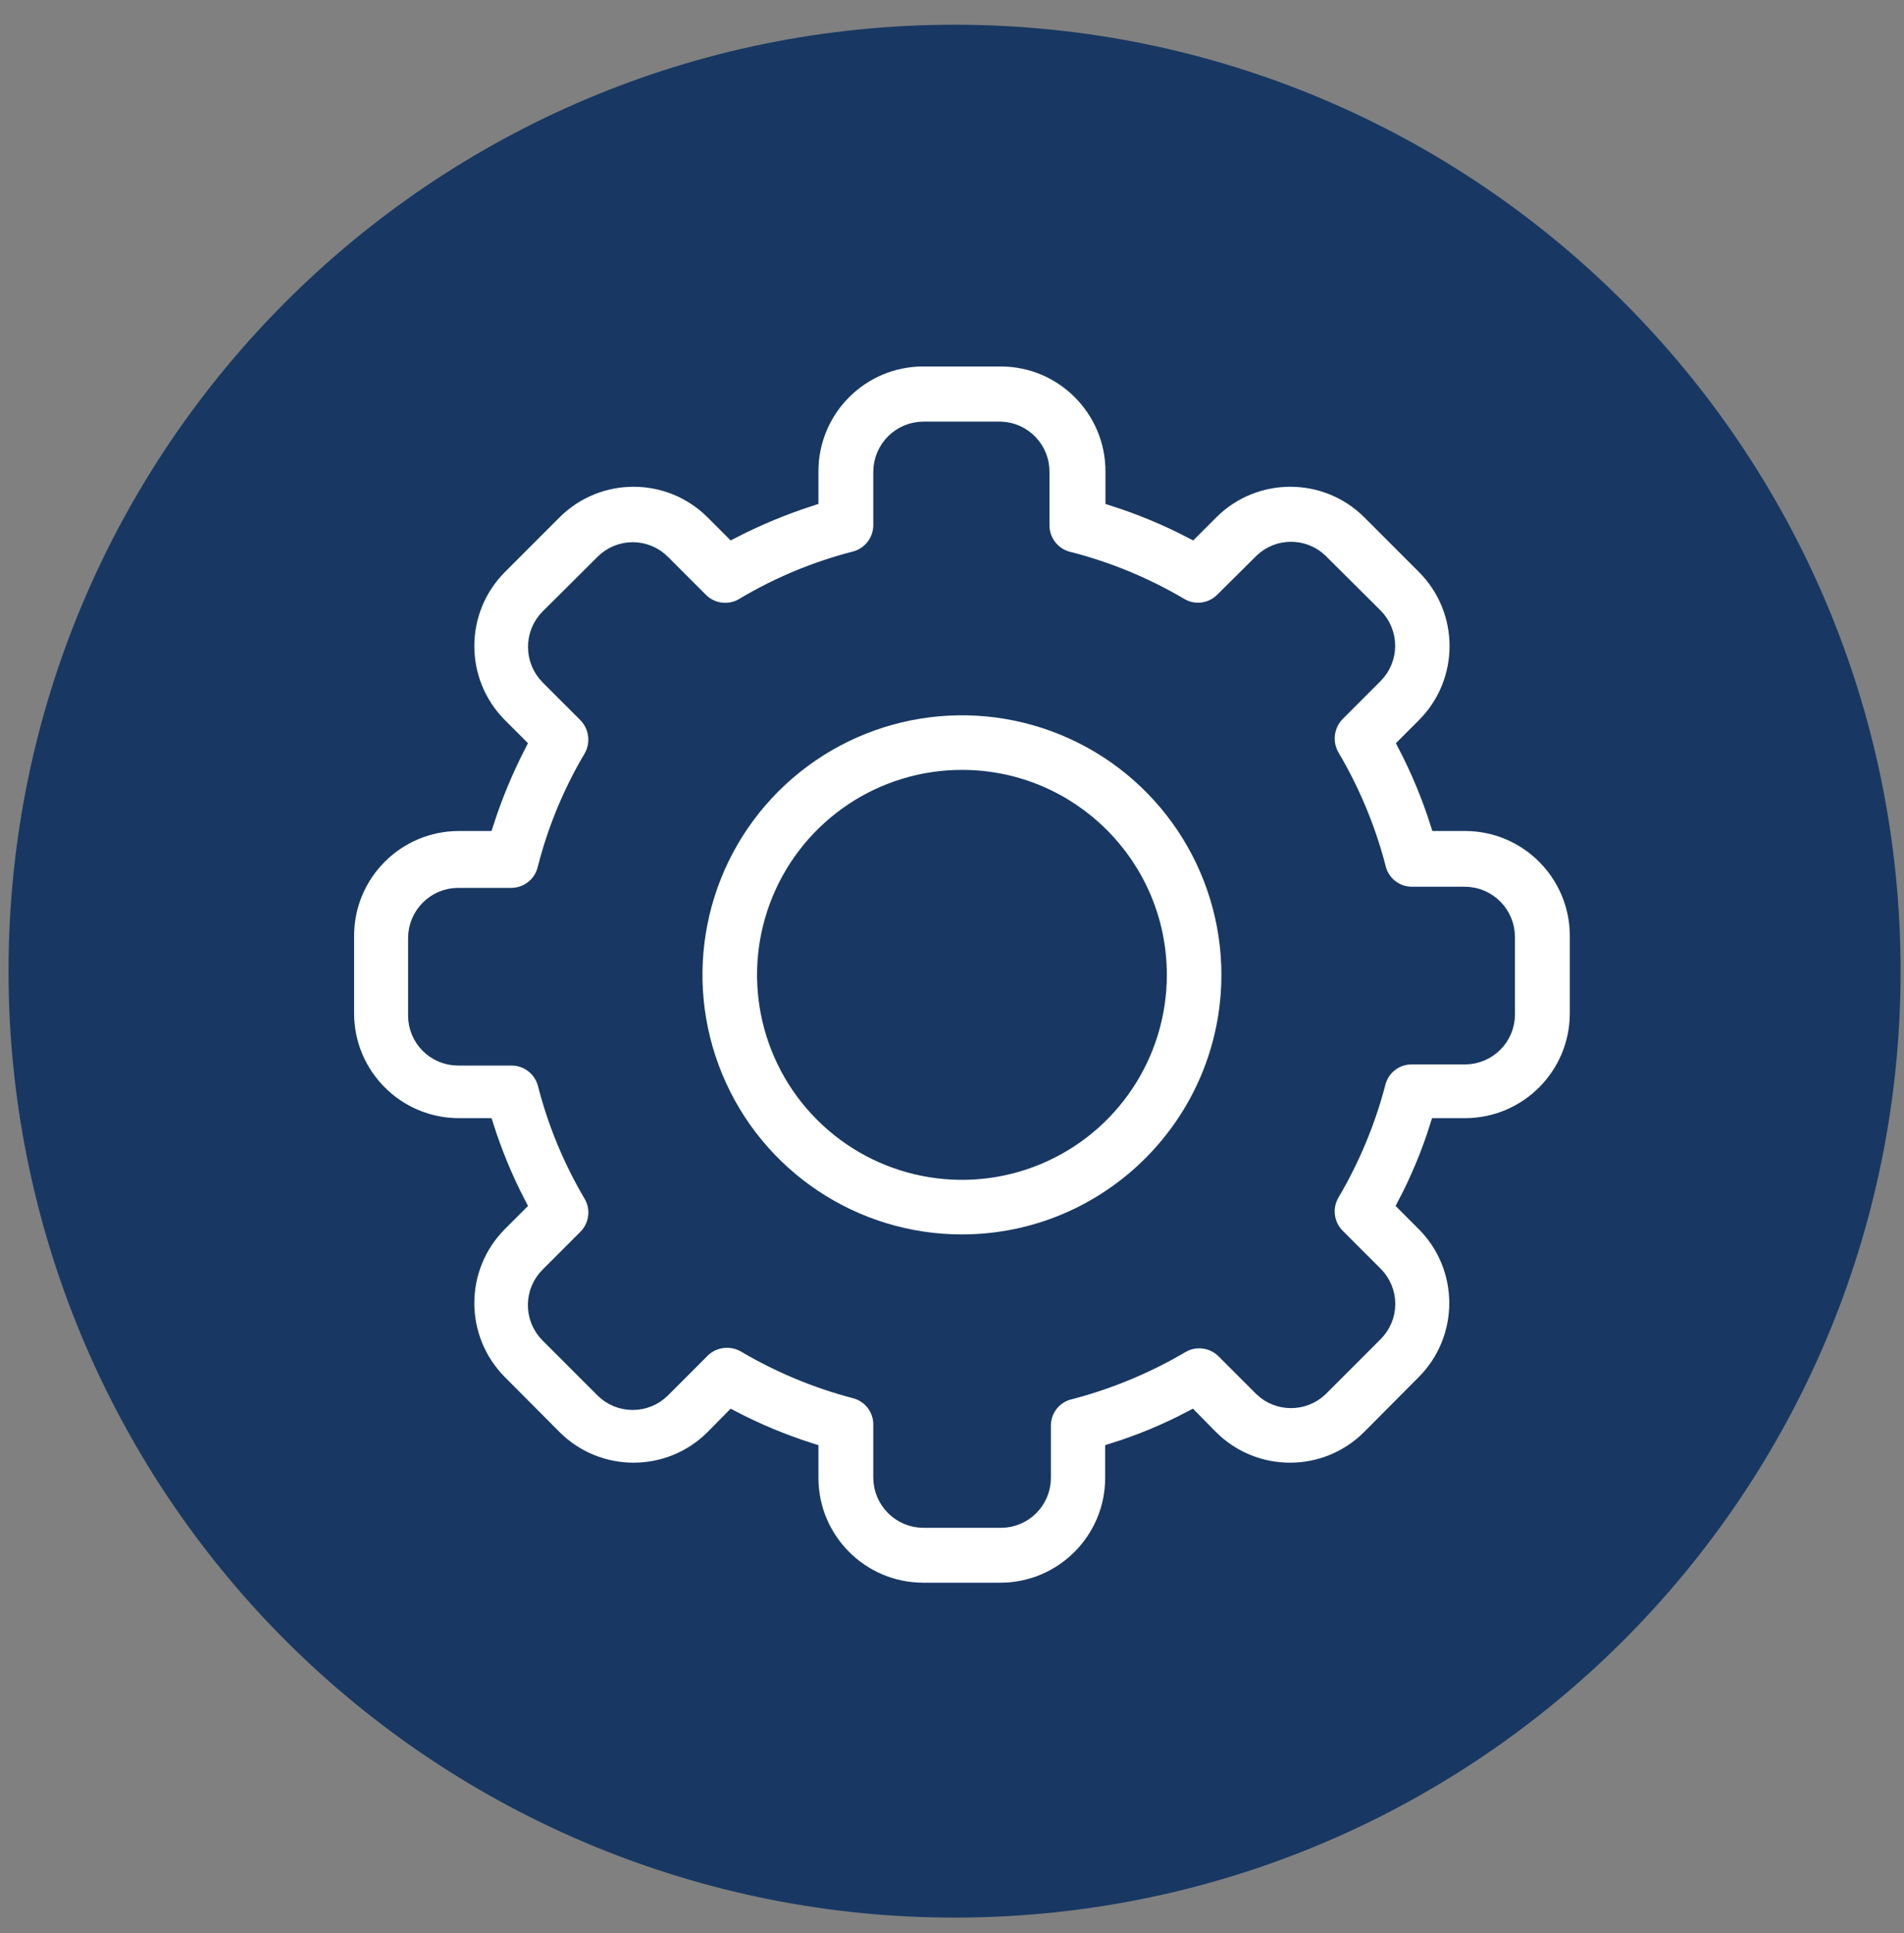
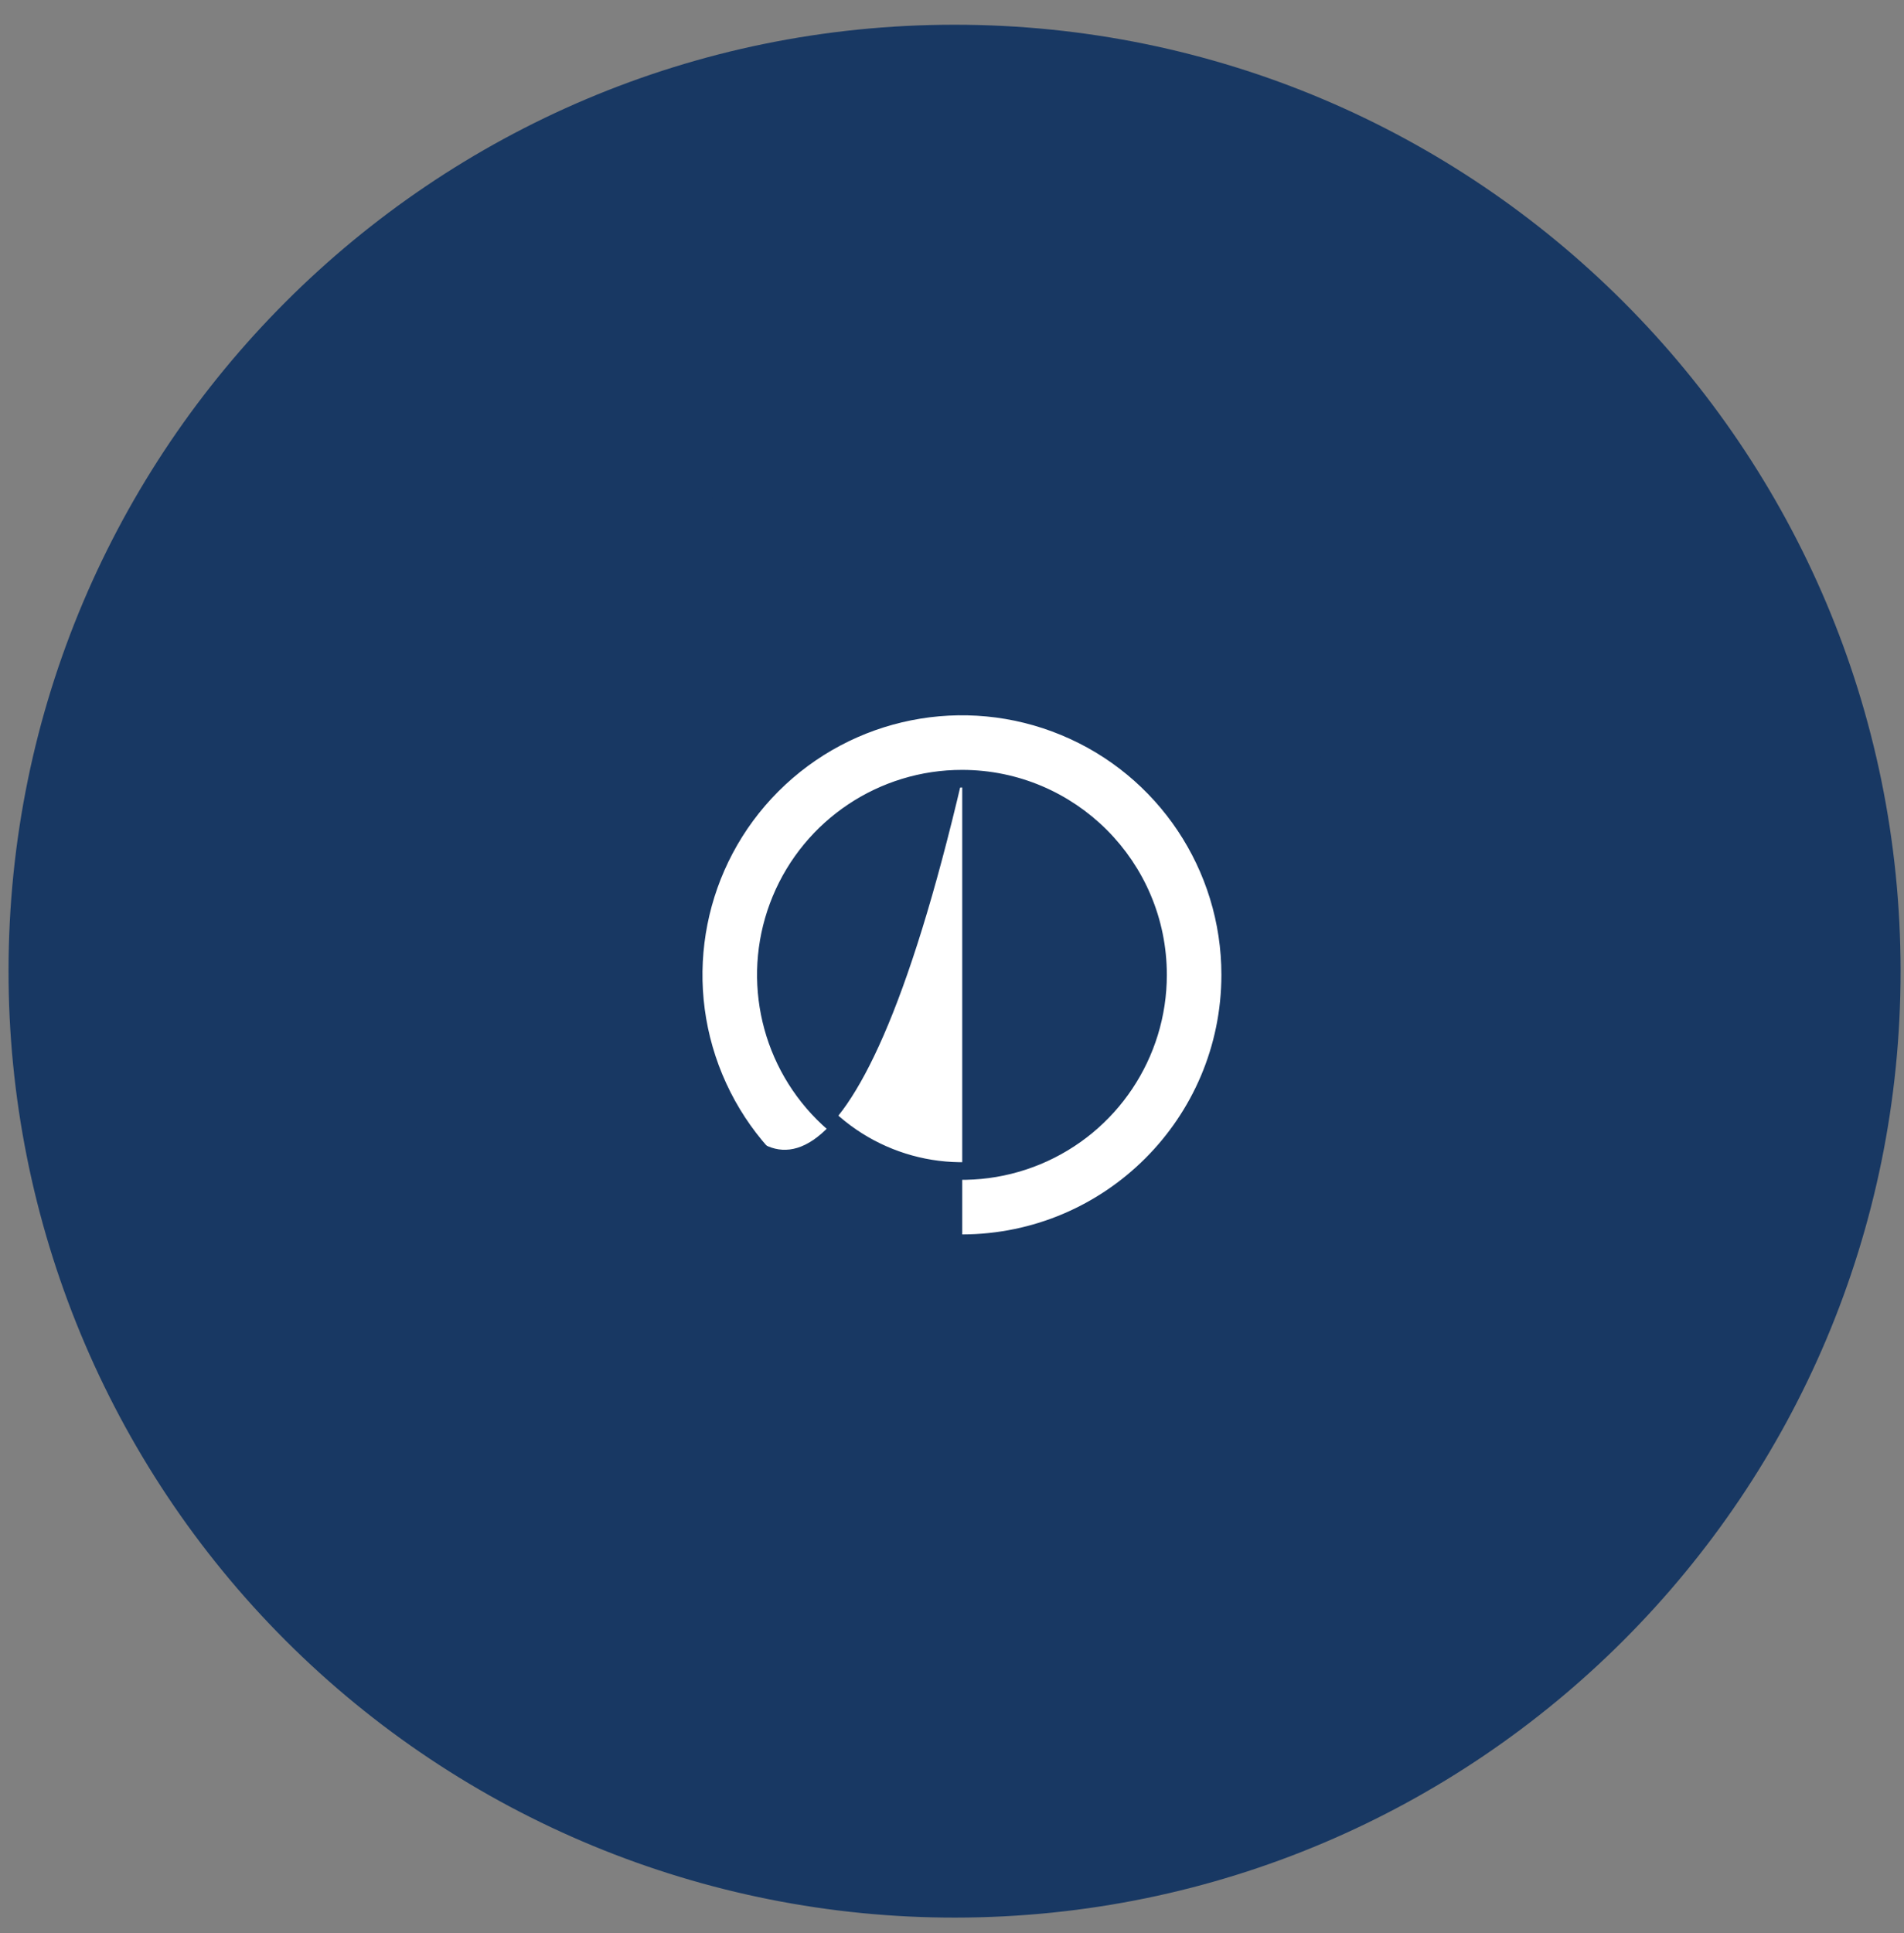
<svg xmlns="http://www.w3.org/2000/svg" width="67px" height="68px" viewBox="0 0 67 68" version="1.1">
  <rect x="0" y="0" width="67" height="68" fill="#808080" stroke="none" />
  <title>Group 2</title>
  <desc>Created with Sketch.</desc>
  <g id="Page-1" stroke="none" stroke-width="1" fill="none" fill-rule="evenodd">
    <g id="Group-2" transform="translate(0.3, 0.87)">
      <path d="M33.32,66.58 C51.699,66.563 66.587,51.656 66.58,33.277 C66.573,14.898 51.672,0.002 33.293,-1.42108547e-14 C14.914,-0.002 0.011,14.891 1.35629489e-05,33.27 C-0.008,42.109 3.5,50.587 9.751,56.836 C16.002,63.085 24.481,66.591 33.32,66.58" id="Path" fill="#183863" fill-rule="nonzero" />
-       <path d="M25.91,46.39 C27.122,47.107 28.428,47.653 29.79,48.01 C30.352,48.153 30.744,48.66 30.74,49.24 L30.74,51.11 C30.746,51.912 31.398,52.56 32.2,52.56 L34.92,52.56 C35.721,52.56 36.37,51.911 36.37,51.11 L36.37,49.27 C36.371,48.675 36.788,48.163 37.37,48.04 C38.735,47.681 40.044,47.136 41.26,46.42 C41.759,46.128 42.392,46.211 42.8,46.62 L44.13,47.95 C44.69,48.483 45.57,48.483 46.13,47.95 L48.06,46.02 C48.334,45.749 48.489,45.38 48.489,44.995 C48.489,44.61 48.334,44.241 48.06,43.97 L46.73,42.64 C46.321,42.232 46.239,41.599 46.53,41.1 C47.247,39.885 47.793,38.575 48.15,37.21 C48.293,36.648 48.8,36.256 49.38,36.26 L51.25,36.26 C52.051,36.26 52.7,35.611 52.7,34.81 L52.7,32.09 C52.7,31.288 52.052,30.635 51.25,30.63 L49.38,30.63 C48.785,30.629 48.273,30.212 48.15,29.63 C47.793,28.268 47.247,26.962 46.53,25.75 C46.241,25.247 46.322,24.613 46.73,24.2 L48.06,22.87 C48.626,22.304 48.626,21.386 48.06,20.82 L46.13,18.9 C45.572,18.362 44.688,18.362 44.13,18.9 L42.75,20.27 C42.341,20.679 41.706,20.758 41.21,20.46 C39.995,19.743 38.686,19.201 37.32,18.85 C36.74,18.724 36.325,18.213 36.32,17.62 L36.32,15.74 C36.331,14.951 35.709,14.297 34.92,14.27 L32.2,14.27 C31.398,14.27 30.746,14.918 30.74,15.72 L30.74,17.6 C30.74,18.179 30.35,18.684 29.79,18.83 C28.427,19.18 27.12,19.722 25.91,20.44 C25.406,20.766 24.743,20.695 24.32,20.27 L22.99,18.94 C22.719,18.666 22.35,18.511 21.965,18.511 C21.58,18.511 21.211,18.666 20.94,18.94 L19.01,20.86 C18.45,21.428 18.45,22.342 19.01,22.91 L20.34,24.24 C20.748,24.653 20.83,25.287 20.54,25.79 C19.822,27 19.28,28.307 18.93,29.67 C18.804,30.25 18.293,30.665 17.7,30.67 L15.82,30.67 C15.018,30.675 14.37,31.328 14.37,32.13 L14.37,34.85 C14.37,35.651 15.019,36.3 15.82,36.3 L17.7,36.3 C18.279,36.3 18.784,36.69 18.93,37.25 C19.279,38.616 19.822,39.926 20.54,41.14 C20.832,41.639 20.749,42.272 20.34,42.68 L19.01,44.01 C18.444,44.576 18.444,45.494 19.01,46.06 L20.94,47.99 C21.506,48.556 22.424,48.556 22.99,47.99 L24.32,46.66 C24.733,46.252 25.367,46.17 25.87,46.46 M34.87,55.18 L32.15,55.18 C29.941,55.18 28.15,53.389 28.15,51.18 L28.15,50.26 C27.213,49.961 26.303,49.583 25.43,49.13 L24.78,49.79 C23.219,51.348 20.691,51.348 19.13,49.79 L17.21,47.86 C15.652,46.299 15.652,43.771 17.21,42.21 L17.86,41.56 C17.408,40.687 17.03,39.777 16.73,38.84 L15.81,38.84 C13.601,38.84 11.81,37.049 11.81,34.84 L11.81,32.12 C11.81,29.911 13.601,28.12 15.81,28.12 L16.73,28.12 C17.033,27.185 17.411,26.275 17.86,25.4 L17.21,24.75 C15.652,23.189 15.652,20.661 17.21,19.1 L19.13,17.18 C20.691,15.622 23.219,15.622 24.78,17.18 L25.43,17.83 C26.305,17.381 27.215,17.003 28.15,16.7 L28.15,15.78 C28.15,13.571 29.941,11.78 32.15,11.78 L34.87,11.78 C37.079,11.78 38.87,13.571 38.87,15.78 L38.87,16.7 C39.807,17 40.717,17.378 41.59,17.83 L42.24,17.18 C43.801,15.622 46.329,15.622 47.89,17.18 L49.81,19.1 C51.368,20.661 51.368,23.189 49.81,24.75 L49.16,25.4 C49.613,26.273 49.991,27.183 50.29,28.12 L51.21,28.12 C53.419,28.12 55.21,29.911 55.21,32.12 L55.21,34.84 C55.21,37.049 53.419,38.84 51.21,38.84 L50.32,38.84 C50.025,39.778 49.647,40.689 49.19,41.56 L49.84,42.21 C51.398,43.771 51.398,46.299 49.84,47.86 L47.92,49.79 C46.359,51.348 43.831,51.348 42.27,49.79 L41.62,49.13 C40.749,49.587 39.838,49.965 38.9,50.26 L38.9,51.18 C38.9,53.389 37.109,55.18 34.9,55.18" id="Shape" fill="#FFFFFF" fill-rule="nonzero" />
      <path d="M25.91,46.39 C27.122,47.107 28.428,47.653 29.79,48.01 C30.352,48.153 30.744,48.66 30.74,49.24 L30.74,51.11 C30.746,51.912 31.398,52.56 32.2,52.56 L34.92,52.56 C35.721,52.56 36.37,51.911 36.37,51.11 L36.37,49.27 C36.371,48.675 36.788,48.163 37.37,48.04 C38.735,47.681 40.044,47.136 41.26,46.42 C41.759,46.128 42.392,46.211 42.8,46.62 L44.13,47.95 C44.69,48.483 45.57,48.483 46.13,47.95 L48.06,46.02 C48.334,45.749 48.489,45.38 48.489,44.995 C48.489,44.61 48.334,44.241 48.06,43.97 L46.73,42.64 C46.321,42.232 46.239,41.599 46.53,41.1 C47.247,39.885 47.793,38.575 48.15,37.21 C48.293,36.648 48.8,36.256 49.38,36.26 L51.25,36.26 C52.051,36.26 52.7,35.611 52.7,34.81 L52.7,32.09 C52.7,31.288 52.052,30.635 51.25,30.63 L49.38,30.63 C48.785,30.629 48.273,30.212 48.15,29.63 C47.793,28.268 47.247,26.962 46.53,25.75 C46.241,25.247 46.322,24.613 46.73,24.2 L48.06,22.87 C48.626,22.304 48.626,21.386 48.06,20.82 L46.13,18.9 C45.572,18.362 44.688,18.362 44.13,18.9 L42.75,20.27 C42.341,20.679 41.706,20.758 41.21,20.46 C39.995,19.743 38.686,19.201 37.32,18.85 C36.74,18.724 36.325,18.213 36.32,17.62 L36.32,15.74 C36.331,14.951 35.709,14.297 34.92,14.27 L32.2,14.27 C31.398,14.27 30.746,14.918 30.74,15.72 L30.74,17.6 C30.74,18.179 30.35,18.684 29.79,18.83 C28.427,19.18 27.12,19.722 25.91,20.44 C25.406,20.766 24.743,20.695 24.32,20.27 L22.99,18.94 C22.719,18.666 22.35,18.511 21.965,18.511 C21.58,18.511 21.211,18.666 20.94,18.94 L19.01,20.86 C18.45,21.428 18.45,22.342 19.01,22.91 L20.34,24.24 C20.748,24.653 20.83,25.287 20.54,25.79 C19.822,27 19.28,28.307 18.93,29.67 C18.804,30.25 18.293,30.665 17.7,30.67 L15.82,30.67 C15.018,30.675 14.37,31.328 14.37,32.13 L14.37,34.85 C14.37,35.651 15.019,36.3 15.82,36.3 L17.7,36.3 C18.279,36.3 18.784,36.69 18.93,37.25 C19.279,38.616 19.822,39.926 20.54,41.14 C20.832,41.639 20.749,42.272 20.34,42.68 L19.01,44.01 C18.444,44.576 18.444,45.494 19.01,46.06 L20.94,47.99 C21.506,48.556 22.424,48.556 22.99,47.99 L24.32,46.66 C24.721,46.209 25.382,46.097 25.91,46.39 L25.91,46.39 Z M34.91,55.11 L32.19,55.11 C29.981,55.11 28.19,53.319 28.19,51.11 L28.19,50.19 C27.253,49.891 26.343,49.513 25.47,49.06 L24.82,49.72 C23.259,51.278 20.731,51.278 19.17,49.72 L17.25,47.79 C15.692,46.229 15.692,43.701 17.25,42.14 L17.9,41.49 C17.448,40.617 17.07,39.707 16.77,38.77 L15.85,38.77 C13.641,38.77 11.85,36.979 11.85,34.77 L11.85,32.05 C11.85,29.841 13.641,28.05 15.85,28.05 L16.77,28.05 C17.073,27.115 17.451,26.205 17.9,25.33 L17.25,24.68 C15.692,23.119 15.692,20.591 17.25,19.03 L19.17,17.11 C20.731,15.552 23.259,15.552 24.82,17.11 L25.47,17.76 C26.345,17.311 27.255,16.933 28.19,16.63 L28.19,15.71 C28.19,13.501 29.981,11.71 32.19,11.71 L34.91,11.71 C37.119,11.71 38.91,13.501 38.91,15.71 L38.91,16.63 C39.847,16.93 40.757,17.308 41.63,17.76 L42.28,17.11 C43.841,15.552 46.369,15.552 47.93,17.11 L49.85,19.03 C51.408,20.591 51.408,23.119 49.85,24.68 L49.2,25.33 C49.653,26.203 50.031,27.113 50.33,28.05 L51.25,28.05 C53.459,28.05 55.25,29.841 55.25,32.05 L55.25,34.77 C55.25,36.979 53.459,38.77 51.25,38.77 L50.32,38.77 C50.025,39.708 49.647,40.619 49.19,41.49 L49.84,42.14 C51.398,43.701 51.398,46.229 49.84,47.79 L47.92,49.72 C46.359,51.278 43.831,51.278 42.27,49.72 L41.62,49.06 C40.749,49.517 39.838,49.895 38.9,50.19 L38.9,51.11 C38.9,53.311 37.121,55.099 34.92,55.11 L34.91,55.11 Z" id="Shape" stroke="#183863" stroke-width="0.62" />
-       <path d="M33.56,26.52 C30.768,26.516 28.249,28.195 27.178,30.773 C26.107,33.351 26.695,36.32 28.667,38.295 C30.64,40.271 33.609,40.863 36.188,39.796 C38.768,38.728 40.45,36.212 40.45,33.42 C40.45,29.613 37.367,26.526 33.56,26.52 M33.56,42.86 C29.741,42.864 26.296,40.567 24.831,37.039 C23.367,33.512 24.172,29.45 26.871,26.748 C29.57,24.047 33.632,23.237 37.16,24.698 C40.689,26.158 42.99,29.601 42.99,33.42 C42.985,38.627 38.767,42.849 33.56,42.86" id="Shape" fill="#FFFFFF" fill-rule="nonzero" />
+       <path d="M33.56,26.52 C30.768,26.516 28.249,28.195 27.178,30.773 C26.107,33.351 26.695,36.32 28.667,38.295 C30.64,40.271 33.609,40.863 36.188,39.796 C38.768,38.728 40.45,36.212 40.45,33.42 C40.45,29.613 37.367,26.526 33.56,26.52 C29.741,42.864 26.296,40.567 24.831,37.039 C23.367,33.512 24.172,29.45 26.871,26.748 C29.57,24.047 33.632,23.237 37.16,24.698 C40.689,26.158 42.99,29.601 42.99,33.42 C42.985,38.627 38.767,42.849 33.56,42.86" id="Shape" fill="#FFFFFF" fill-rule="nonzero" />
      <path d="M33.56,26.52 C30.768,26.516 28.249,28.195 27.178,30.773 C26.107,33.351 26.695,36.32 28.667,38.295 C30.64,40.271 33.609,40.863 36.188,39.796 C38.768,38.728 40.45,36.212 40.45,33.42 C40.45,29.613 37.367,26.526 33.56,26.52 L33.56,26.52 Z M33.56,42.86 C29.741,42.864 26.296,40.567 24.831,37.039 C23.367,33.512 24.172,29.45 26.871,26.748 C29.57,24.047 33.632,23.237 37.16,24.698 C40.689,26.158 42.99,29.601 42.99,33.42 C42.985,38.627 38.767,42.849 33.56,42.86 Z" id="Shape" stroke="#183863" stroke-width="0.62" />
    </g>
  </g>
</svg>